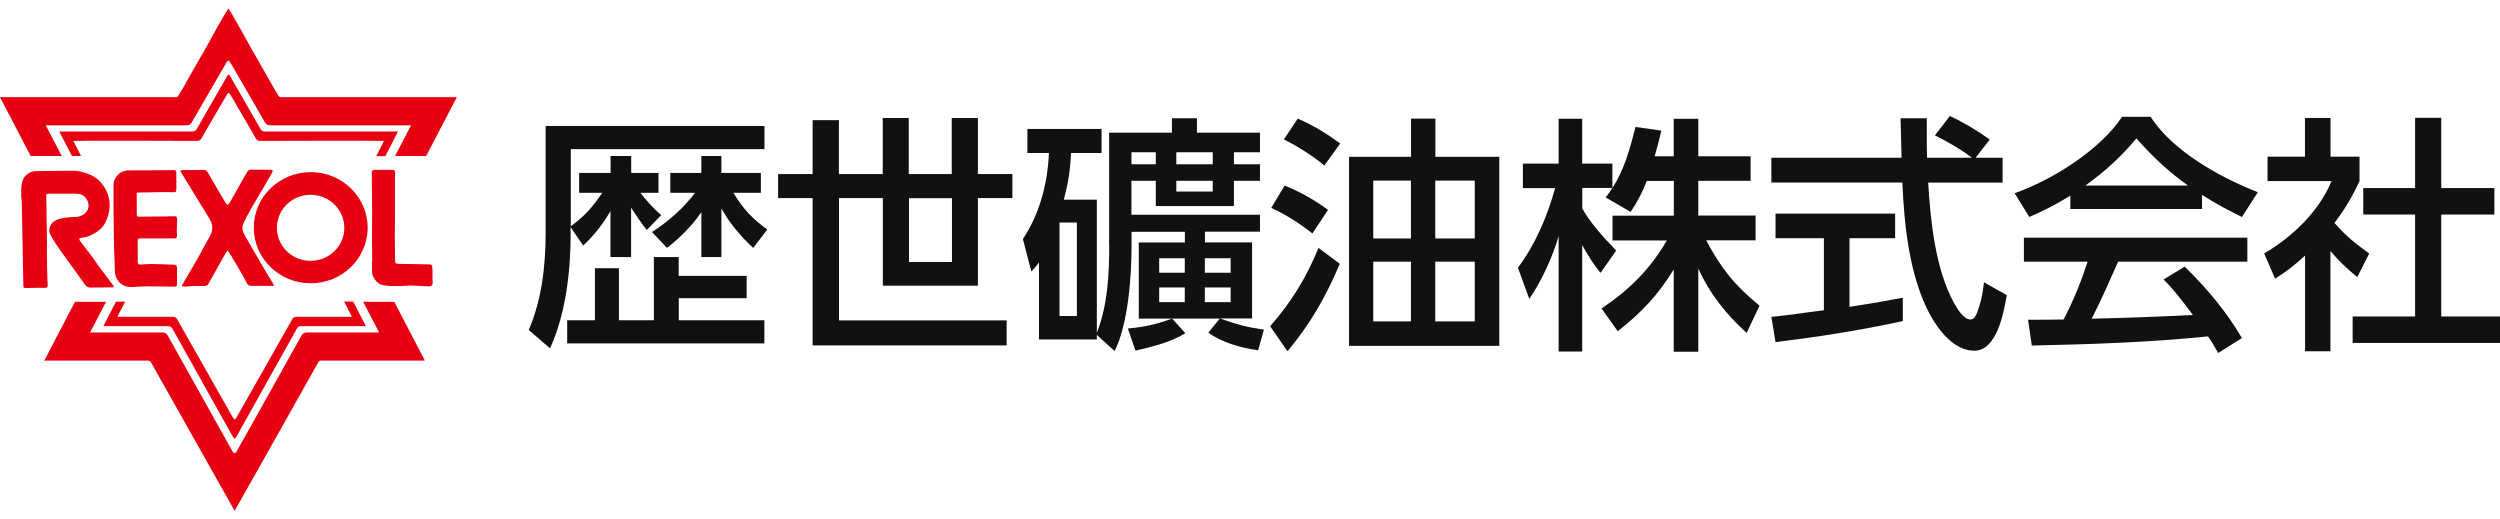
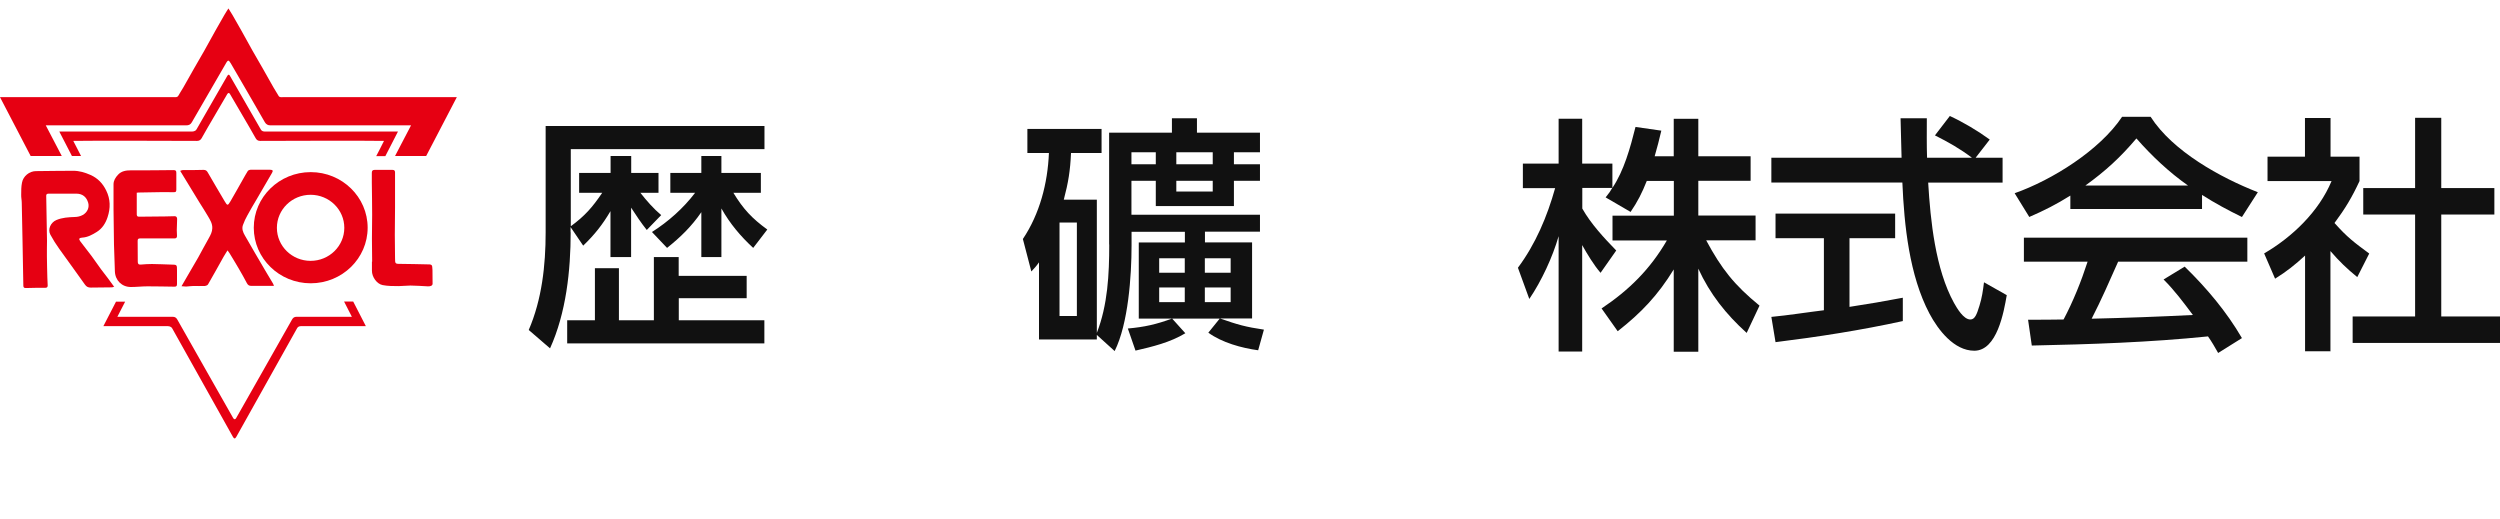
<svg xmlns="http://www.w3.org/2000/svg" width="260" height="54" viewBox="0 0 260 54" fill="none">
  <path d="M59.35 24.152C59.35 28.127 58.881 32.535 57.204 36.229L54.988 34.318C56.36 31.14 56.747 27.587 56.747 24.175V13.107H79.505V15.511H59.362V23.531C60.828 22.452 61.601 21.573 62.633 20.048H60.23V17.985H63.501V16.226H65.646V17.985H68.484V20.048H66.596C67.218 20.846 67.991 21.725 68.765 22.37L67.264 23.918C66.666 23.167 66.151 22.393 65.635 21.596V26.732H63.489V21.959C62.668 23.355 61.836 24.41 60.652 25.547L59.338 23.613V24.152H59.35ZM77.665 31.011H70.594V33.309H79.494V35.713H58.987V33.309H61.871V27.892H64.368V33.309H68.003V26.732H70.583V28.69H77.653V31.011H77.665ZM69.715 20.048V17.985H72.939V16.226H75.026V17.985H79.13V20.048H76.269C77.301 21.748 78.204 22.71 79.799 23.871L78.333 25.782C77.02 24.574 75.906 23.249 75.026 21.678V26.732H72.939V22.065C71.908 23.566 70.77 24.668 69.375 25.782L67.804 24.129C69.504 23.05 71.075 21.655 72.294 20.048H69.715Z" fill="#111111" />
-   <path d="M101.701 12.274V18.102H105.289V20.599H101.701V29.71H91.817V20.599H87.256V33.321H104.691V35.924H84.512V20.599H80.924V18.102H84.512V12.497H87.244V18.102H91.805V12.274H94.513V18.102H98.981V12.274H101.689H101.701ZM94.537 27.247H99.004V20.611H94.537V27.247Z" fill="#111111" />
  <path d="M115.349 25.407V13.799H121.88V12.298H124.483V13.799H131.037V15.839H128.328V17.082H131.037V18.805H128.328V21.432H120.203V18.805H117.67V22.335H131.037V24.093H125.315V25.207H130.216V33.122H126.886C128.715 33.766 129.548 34.001 131.447 34.282L130.849 36.428C129.126 36.194 127.085 35.631 125.667 34.599L126.851 33.133H121.903L123.275 34.657C121.704 35.607 119.875 36.053 118.092 36.463L117.295 34.165C119.019 34.013 120.262 33.731 121.891 33.133H118.432V25.219H123.228V24.105H117.682V25.524C117.682 28.701 117.342 33.673 115.923 36.51L114.071 34.833V35.302H108.056V27.282C107.751 27.716 107.622 27.845 107.259 28.232L106.379 24.855C108.138 22.229 108.959 19.052 109.088 15.909H106.848V13.412H114.563V15.909H111.386C111.304 17.762 111.104 18.981 110.635 20.763H114.071V34.622C115.208 31.703 115.36 28.514 115.36 25.442L115.349 25.407ZM110.19 23.144V32.864H111.995V23.144H110.19ZM117.67 15.839V17.082H120.203V15.839H117.67ZM120.555 26.86V28.361H123.216V26.86H120.555ZM120.555 29.897V31.421H123.216V29.897H120.555ZM122.337 15.839V17.082H126.124V15.839H122.337ZM122.337 18.805V19.919H126.124V18.805H122.337ZM125.303 26.86V28.361H127.988V26.86H125.303ZM125.303 29.897V31.421H127.988V29.897H125.303Z" fill="#111111" />
-   <path d="M139.338 27.423C137.919 30.823 136.266 33.696 133.898 36.533L132.092 33.931C134.285 31.433 135.879 28.854 137.122 25.782L139.338 27.435V27.423ZM138.119 21.83L136.489 24.281C135.117 23.202 133.78 22.346 132.209 21.619L133.605 19.298C135.199 19.943 136.723 20.799 138.119 21.83ZM139.385 14.913L137.732 17.211C136.36 16.097 135.105 15.3 133.522 14.502L134.965 12.333C136.665 13.084 137.884 13.834 139.373 14.913H139.385ZM155.929 16.308V35.971H140.3V16.308H146.748V12.333H149.281V16.308H155.941H155.929ZM142.82 18.782V24.797H146.737V18.782H142.82ZM142.82 27.212V33.426H146.737V27.212H142.82ZM149.269 18.782V24.797H153.373V18.782H149.269ZM149.269 27.212V33.426H153.373V27.212H149.269Z" fill="#111111" />
  <path d="M169.565 22.03L166.986 20.529C167.373 20.037 167.455 19.931 167.677 19.544H164.559V21.69C165.438 23.261 166.833 24.762 168.088 26.052L166.458 28.373C165.766 27.576 165.063 26.415 164.547 25.489V36.557H162.096V24.562C161.475 26.732 160.314 29.229 159.048 31.093L157.864 27.845C159.693 25.395 160.912 22.511 161.733 19.568H158.379V17.012H162.096V12.345H164.547V17.012H167.689V19.544C168.897 17.738 169.542 15.393 170.093 13.201L172.778 13.588C172.567 14.491 172.344 15.37 172.086 16.249H174.068V12.357H176.624V16.249H182.064V18.805H176.624V22.417H182.58V24.996H177.444C179.039 27.963 180.364 29.639 182.99 31.785L181.654 34.623C179.508 32.688 177.831 30.577 176.624 27.939V36.581H174.068V28.021C172.438 30.683 170.691 32.535 168.24 34.447L166.564 32.078C169.424 30.167 171.617 27.998 173.352 25.008H167.701V22.428H174.079V18.817H171.265C170.773 20.06 170.316 20.963 169.565 22.065V22.03Z" fill="#111111" />
  <path d="M208.269 16.413V18.993H200.531C200.765 22.944 201.281 27.998 203.216 31.503C203.521 32.043 204.201 33.227 204.916 33.227C205.385 33.227 205.584 32.711 205.866 31.785C206.124 30.964 206.229 30.214 206.335 29.358L208.703 30.695C208.398 32.453 207.695 36.475 205.326 36.475C203.216 36.475 201.563 34.306 200.66 32.606C198.573 28.654 198.033 23.425 197.846 18.981H184.221V16.402H197.764C197.74 15.03 197.682 13.67 197.658 12.298H200.39C200.39 13.67 200.367 15.03 200.414 16.402H205.08C203.814 15.452 202.677 14.807 201.234 14.08L202.782 12.063C204.177 12.708 205.702 13.611 206.933 14.514L205.467 16.402H208.258L208.269 16.413ZM189.685 24.773H184.655V22.217H197.095V24.773H192.347V31.914C194.199 31.633 196.064 31.316 197.893 30.964V33.391C193.554 34.341 189.04 35.044 184.655 35.584L184.221 32.957C186.05 32.782 187.856 32.488 189.685 32.266V24.785V24.773Z" fill="#111111" />
  <path d="M211.048 22.569L209.524 20.095C213.417 18.723 218.376 15.628 220.698 12.146H223.664C225.962 15.733 230.91 18.465 234.815 19.99L233.162 22.569C231.743 21.877 230.348 21.127 229.011 20.271V21.737H215.316V20.341C213.874 21.244 212.608 21.889 211.06 22.557L211.048 22.569ZM211.306 35.936L210.919 33.251C212.162 33.251 213.393 33.251 214.613 33.227C215.621 31.316 216.442 29.276 217.11 27.212H210.485V24.715H233.724V27.212H220.287C219.408 29.194 218.529 31.21 217.532 33.145C221.038 33.063 224.544 32.934 228.061 32.758C227.076 31.445 226.173 30.226 225.013 29.065L227.205 27.728C229.48 29.944 231.567 32.418 233.162 35.162L230.688 36.709C230.324 36.065 230.043 35.572 229.632 34.986C223.547 35.607 217.427 35.807 211.318 35.936H211.306ZM227.557 19.298C225.575 17.903 223.793 16.226 222.187 14.397C220.51 16.378 218.986 17.774 216.876 19.298H227.557Z" fill="#111111" />
  <path d="M242.389 36.534H239.727V26.579C238.696 27.529 237.816 28.232 236.609 28.983L235.471 26.356C238.391 24.656 241.17 21.995 242.483 18.829H235.823V16.296H239.716V12.275H242.377V16.296H245.391V18.829C244.617 20.506 243.89 21.713 242.788 23.191C244.124 24.691 244.828 25.207 246.399 26.368L245.156 28.819C244.077 27.939 243.268 27.165 242.366 26.11V36.557L242.389 36.534ZM253.891 12.251V19.556H259.414V22.311H253.891V32.911H260V35.666H244.675V32.911H251.171V22.311H245.778V19.556H251.171V12.251H253.88H253.891Z" fill="#111111" />
  <path d="M11.889 29.814C11.772 29.849 11.701 29.884 11.643 29.884C10.904 29.884 10.177 29.896 9.439 29.908C9.169 29.908 8.993 29.826 8.829 29.591C7.961 28.348 7.047 27.129 6.167 25.886C5.827 25.417 5.522 24.925 5.241 24.409C4.936 23.846 5.276 23.131 5.862 22.885C6.472 22.627 7.105 22.591 7.75 22.568C8.043 22.568 8.36 22.498 8.606 22.357C9.11 22.076 9.31 21.548 9.169 21.079C8.993 20.481 8.583 20.153 7.973 20.141C7.281 20.141 6.589 20.141 5.886 20.141C5.605 20.141 5.323 20.141 5.042 20.141C4.866 20.141 4.795 20.223 4.807 20.387C4.831 21.947 4.866 23.494 4.889 25.054C4.889 25.581 4.866 26.109 4.878 26.648C4.878 27.387 4.913 28.137 4.924 28.876C4.924 29.146 4.96 29.415 4.96 29.697C4.96 29.861 4.878 29.931 4.713 29.931C4.045 29.931 3.365 29.931 2.697 29.955C2.509 29.955 2.427 29.908 2.427 29.697C2.404 28.184 2.38 26.672 2.345 25.159C2.322 23.811 2.298 22.451 2.263 21.102C2.263 20.821 2.193 20.54 2.204 20.246C2.204 19.836 2.204 19.414 2.286 19.004C2.404 18.323 3.06 17.796 3.74 17.796C5.03 17.773 6.32 17.773 7.609 17.761C8.254 17.761 8.829 17.937 9.415 18.195C10.177 18.535 10.693 19.086 11.045 19.813C11.491 20.715 11.502 21.642 11.186 22.591C10.975 23.225 10.634 23.764 10.072 24.116C9.603 24.409 9.122 24.678 8.536 24.714C8.219 24.737 8.161 24.854 8.36 25.112C8.747 25.628 9.145 26.132 9.532 26.637C9.872 27.094 10.189 27.575 10.529 28.032C10.752 28.337 10.986 28.63 11.221 28.935C11.432 29.216 11.643 29.509 11.889 29.849V29.814Z" fill="#E60012" />
  <path d="M18.736 17.772C18.819 17.749 18.912 17.69 19.006 17.69C19.733 17.69 20.46 17.69 21.175 17.667C21.41 17.667 21.515 17.772 21.609 17.937C22.195 18.933 22.77 19.942 23.368 20.938C23.649 21.407 23.684 21.407 23.966 20.938C24.411 20.176 24.845 19.39 25.279 18.628C25.443 18.347 25.596 18.054 25.771 17.784C25.818 17.714 25.959 17.655 26.065 17.655C26.745 17.655 27.425 17.655 28.105 17.655C28.187 17.655 28.328 17.679 28.351 17.737C28.386 17.796 28.328 17.913 28.281 17.995C27.753 18.898 27.225 19.813 26.698 20.715C26.369 21.278 26.029 21.829 25.725 22.404C25.549 22.72 25.385 23.06 25.267 23.4C25.127 23.787 25.267 24.151 25.467 24.491C26.17 25.722 26.885 26.941 27.601 28.161C27.859 28.606 28.14 29.052 28.398 29.497C28.433 29.556 28.445 29.626 28.492 29.732C28.187 29.732 27.917 29.732 27.648 29.732C27.143 29.732 26.639 29.732 26.135 29.732C25.912 29.732 25.783 29.65 25.678 29.451C25.408 28.935 25.115 28.419 24.822 27.915C24.517 27.387 24.189 26.859 23.872 26.332C23.825 26.25 23.767 26.179 23.661 26.038C23.509 26.297 23.368 26.496 23.251 26.707C22.711 27.668 22.184 28.63 21.633 29.579C21.586 29.662 21.422 29.732 21.316 29.744C20.906 29.755 20.483 29.744 20.073 29.744C19.839 29.744 19.604 29.791 19.358 29.802C19.217 29.802 19.076 29.779 18.877 29.767C19.112 29.357 19.323 29.005 19.522 28.653C19.886 28.032 20.249 27.41 20.613 26.777C20.988 26.109 21.34 25.417 21.726 24.749C21.902 24.432 22.066 24.127 22.078 23.74C22.102 23.248 21.844 22.861 21.621 22.474C21.328 21.97 21.011 21.489 20.706 20.997C20.331 20.387 19.968 19.777 19.592 19.168C19.323 18.722 19.041 18.265 18.725 17.749L18.736 17.772Z" fill="#E60012" />
  <path d="M14.223 20.07C14.223 20.645 14.223 21.231 14.223 21.806C14.223 21.864 14.223 21.911 14.223 21.97C14.199 22.615 14.246 22.533 14.785 22.533C15.583 22.533 16.38 22.521 17.177 22.509C17.506 22.509 17.822 22.486 18.15 22.486C18.373 22.486 18.432 22.638 18.42 22.826C18.408 23.201 18.397 23.564 18.385 23.94C18.385 24.139 18.408 24.338 18.408 24.549C18.408 24.702 18.326 24.796 18.162 24.796C17.247 24.796 16.333 24.796 15.418 24.796C15.137 24.796 14.856 24.796 14.574 24.796C14.398 24.796 14.316 24.843 14.316 25.042C14.328 25.757 14.328 26.472 14.328 27.188C14.328 27.41 14.375 27.539 14.645 27.516C15.031 27.481 15.418 27.457 15.805 27.457C16.462 27.457 17.13 27.504 17.787 27.516C18.408 27.528 18.408 27.516 18.408 28.137C18.408 28.606 18.408 29.075 18.408 29.544C18.408 29.744 18.338 29.814 18.15 29.814C17.212 29.802 16.274 29.779 15.336 29.779C14.762 29.779 14.187 29.849 13.613 29.849C12.675 29.849 11.983 29.169 11.948 28.219C11.913 27.281 11.877 26.355 11.854 25.417C11.831 24.209 11.819 23.002 11.807 21.794C11.807 20.915 11.807 20.047 11.807 19.168C11.807 18.781 12.007 18.464 12.253 18.195C12.616 17.784 13.109 17.714 13.624 17.714C15.102 17.714 16.579 17.714 18.057 17.69C18.291 17.69 18.338 17.784 18.338 17.983C18.338 18.558 18.338 19.133 18.338 19.707C18.338 19.93 18.291 20 18.033 19.988C17.259 19.965 16.474 19.988 15.7 20C15.254 20 14.797 20.012 14.351 20.024C14.316 20.024 14.281 20.035 14.187 20.059L14.223 20.07Z" fill="#E60012" />
  <path d="M23.767 6.305C23.684 6.305 23.614 6.376 23.497 6.587C23.122 7.243 20.308 12.098 19.956 12.707C19.827 12.942 19.639 13.047 19.358 13.036H4.76L6.425 16.225H3.189L0 10.104C0 10.104 17.564 10.104 18.08 10.104C18.256 10.104 18.443 10.139 18.549 9.952C18.713 9.659 18.901 9.377 19.065 9.096C19.44 8.439 19.815 7.783 20.179 7.126C20.53 6.505 20.894 5.895 21.246 5.274C21.644 4.558 22.031 3.843 22.43 3.14C22.723 2.612 23.028 2.084 23.333 1.557C23.45 1.346 23.591 1.146 23.755 0.877C23.919 1.135 24.048 1.346 24.177 1.557C24.482 2.084 24.787 2.612 25.08 3.14C25.478 3.855 25.865 4.57 26.264 5.274C26.616 5.895 26.979 6.505 27.331 7.126C27.706 7.783 28.07 8.439 28.445 9.096C28.609 9.389 28.797 9.659 28.961 9.952C29.066 10.151 29.242 10.104 29.43 10.104H47.51L44.321 16.225H41.084L42.749 13.036H28.14C27.87 13.047 27.671 12.93 27.542 12.707C27.202 12.098 24.388 7.243 24.001 6.587C23.884 6.387 23.814 6.305 23.731 6.305H23.767Z" fill="#E60012" />
  <path d="M23.767 9.671C23.767 9.671 23.673 9.706 23.626 9.8C23.579 9.905 21.48 13.434 20.976 14.361C20.882 14.536 20.741 14.654 20.495 14.654C19.088 14.63 8.137 14.63 7.621 14.654C7.75 14.9 8.43 16.225 8.43 16.225H7.481L6.167 13.681C6.167 13.681 18.092 13.681 19.85 13.681C20.061 13.681 20.296 13.681 20.437 13.458C20.636 13.106 23.462 8.193 23.614 7.935C23.673 7.83 23.72 7.771 23.778 7.771C23.837 7.771 23.884 7.818 23.942 7.935C24.095 8.193 26.909 13.106 27.12 13.458C27.249 13.692 27.495 13.692 27.706 13.681C29.465 13.681 41.389 13.681 41.389 13.681L40.076 16.237H39.126C39.126 16.237 39.818 14.912 39.935 14.654C39.408 14.63 28.468 14.63 27.061 14.654C26.815 14.654 26.686 14.548 26.581 14.361C26.076 13.434 23.978 9.905 23.931 9.8C23.884 9.706 23.837 9.671 23.778 9.671H23.767Z" fill="#E60012" />
-   <path d="M38.704 27.211C38.704 26.789 38.704 26.367 38.704 25.945C38.704 25.57 38.669 25.183 38.681 24.807C38.681 23.987 38.704 23.166 38.704 22.345C38.704 21.22 38.681 20.094 38.669 18.98C38.669 18.64 38.669 18.312 38.669 17.972C38.669 17.761 38.751 17.667 38.974 17.667C39.584 17.667 40.205 17.667 40.815 17.667C41.014 17.667 41.084 17.749 41.084 17.936C41.084 19.144 41.084 20.364 41.084 21.571C41.084 22.521 41.061 23.483 41.061 24.432C41.061 25.218 41.084 26.003 41.084 26.789C41.084 27.469 41.084 27.445 41.753 27.445C42.62 27.445 43.488 27.481 44.356 27.492C44.942 27.492 44.954 27.492 44.977 28.079C44.989 28.559 44.989 29.028 44.989 29.509C44.989 29.697 44.778 29.802 44.473 29.779C43.875 29.744 43.289 29.708 42.691 29.697C42.28 29.697 41.87 29.755 41.471 29.755C40.908 29.755 40.334 29.755 39.795 29.65C39.197 29.533 38.669 28.806 38.681 28.137C38.681 27.832 38.681 27.516 38.681 27.211C38.681 27.211 38.704 27.211 38.716 27.211H38.704Z" fill="#E60012" />
-   <path d="M24.4 47.132C24.318 47.132 24.247 47.062 24.13 46.85C23.755 46.194 17.787 35.512 17.447 34.903C17.318 34.668 17.13 34.563 16.849 34.574C16.509 34.574 13.847 34.574 11.256 34.574H9.368L11.033 31.385H7.797L4.608 37.506H14.422H15.219C15.395 37.506 15.582 37.47 15.688 37.658C15.852 37.951 24.247 52.865 24.4 53.123C24.564 52.865 32.959 37.951 33.111 37.658C33.217 37.459 33.393 37.506 33.58 37.506H44.191L41.002 31.385H37.766L39.431 34.574H31.951C31.681 34.563 31.482 34.68 31.353 34.903C31.013 35.512 25.045 46.194 24.669 46.85C24.552 47.05 24.482 47.132 24.4 47.132Z" fill="#E60012" />
+   <path d="M38.704 27.211C38.704 25.57 38.669 25.183 38.681 24.807C38.681 23.987 38.704 23.166 38.704 22.345C38.704 21.22 38.681 20.094 38.669 18.98C38.669 18.64 38.669 18.312 38.669 17.972C38.669 17.761 38.751 17.667 38.974 17.667C39.584 17.667 40.205 17.667 40.815 17.667C41.014 17.667 41.084 17.749 41.084 17.936C41.084 19.144 41.084 20.364 41.084 21.571C41.084 22.521 41.061 23.483 41.061 24.432C41.061 25.218 41.084 26.003 41.084 26.789C41.084 27.469 41.084 27.445 41.753 27.445C42.62 27.445 43.488 27.481 44.356 27.492C44.942 27.492 44.954 27.492 44.977 28.079C44.989 28.559 44.989 29.028 44.989 29.509C44.989 29.697 44.778 29.802 44.473 29.779C43.875 29.744 43.289 29.708 42.691 29.697C42.28 29.697 41.87 29.755 41.471 29.755C40.908 29.755 40.334 29.755 39.795 29.65C39.197 29.533 38.669 28.806 38.681 28.137C38.681 27.832 38.681 27.516 38.681 27.211C38.681 27.211 38.704 27.211 38.716 27.211H38.704Z" fill="#E60012" />
  <path d="M24.4 43.603C24.4 43.603 24.294 43.567 24.247 43.474C24.2 43.368 18.948 34.164 18.443 33.238C18.35 33.062 18.209 32.945 17.963 32.945H14.41C13.097 32.945 12.206 32.945 12.206 32.945L13.015 31.373H12.065L10.752 33.918C10.752 33.918 12.393 33.918 14.41 33.918H17.318C17.529 33.918 17.763 33.918 17.904 34.141C18.103 34.492 24.083 45.174 24.224 45.432C24.282 45.537 24.341 45.596 24.4 45.596C24.458 45.596 24.505 45.549 24.576 45.432C24.728 45.174 30.696 34.492 30.895 34.141C31.024 33.906 31.271 33.906 31.482 33.918H34.389C36.394 33.918 38.048 33.918 38.048 33.918L36.734 31.362H35.785L36.594 32.945H30.849C30.602 32.945 30.473 33.05 30.368 33.238C29.864 34.164 24.611 43.368 24.564 43.474C24.517 43.567 24.458 43.603 24.412 43.603H24.4Z" fill="#E60012" />
  <path d="M32.314 17.901C29.043 17.901 26.393 20.493 26.393 23.682C26.393 26.871 29.043 29.462 32.314 29.462C35.585 29.462 38.235 26.871 38.235 23.682C38.235 20.493 35.585 17.901 32.314 17.901ZM32.302 27.129C30.368 27.129 28.797 25.593 28.797 23.694C28.797 21.794 30.368 20.258 32.302 20.258C34.237 20.258 35.808 21.794 35.808 23.694C35.808 25.593 34.237 27.129 32.302 27.129Z" fill="#E60012" />
</svg>